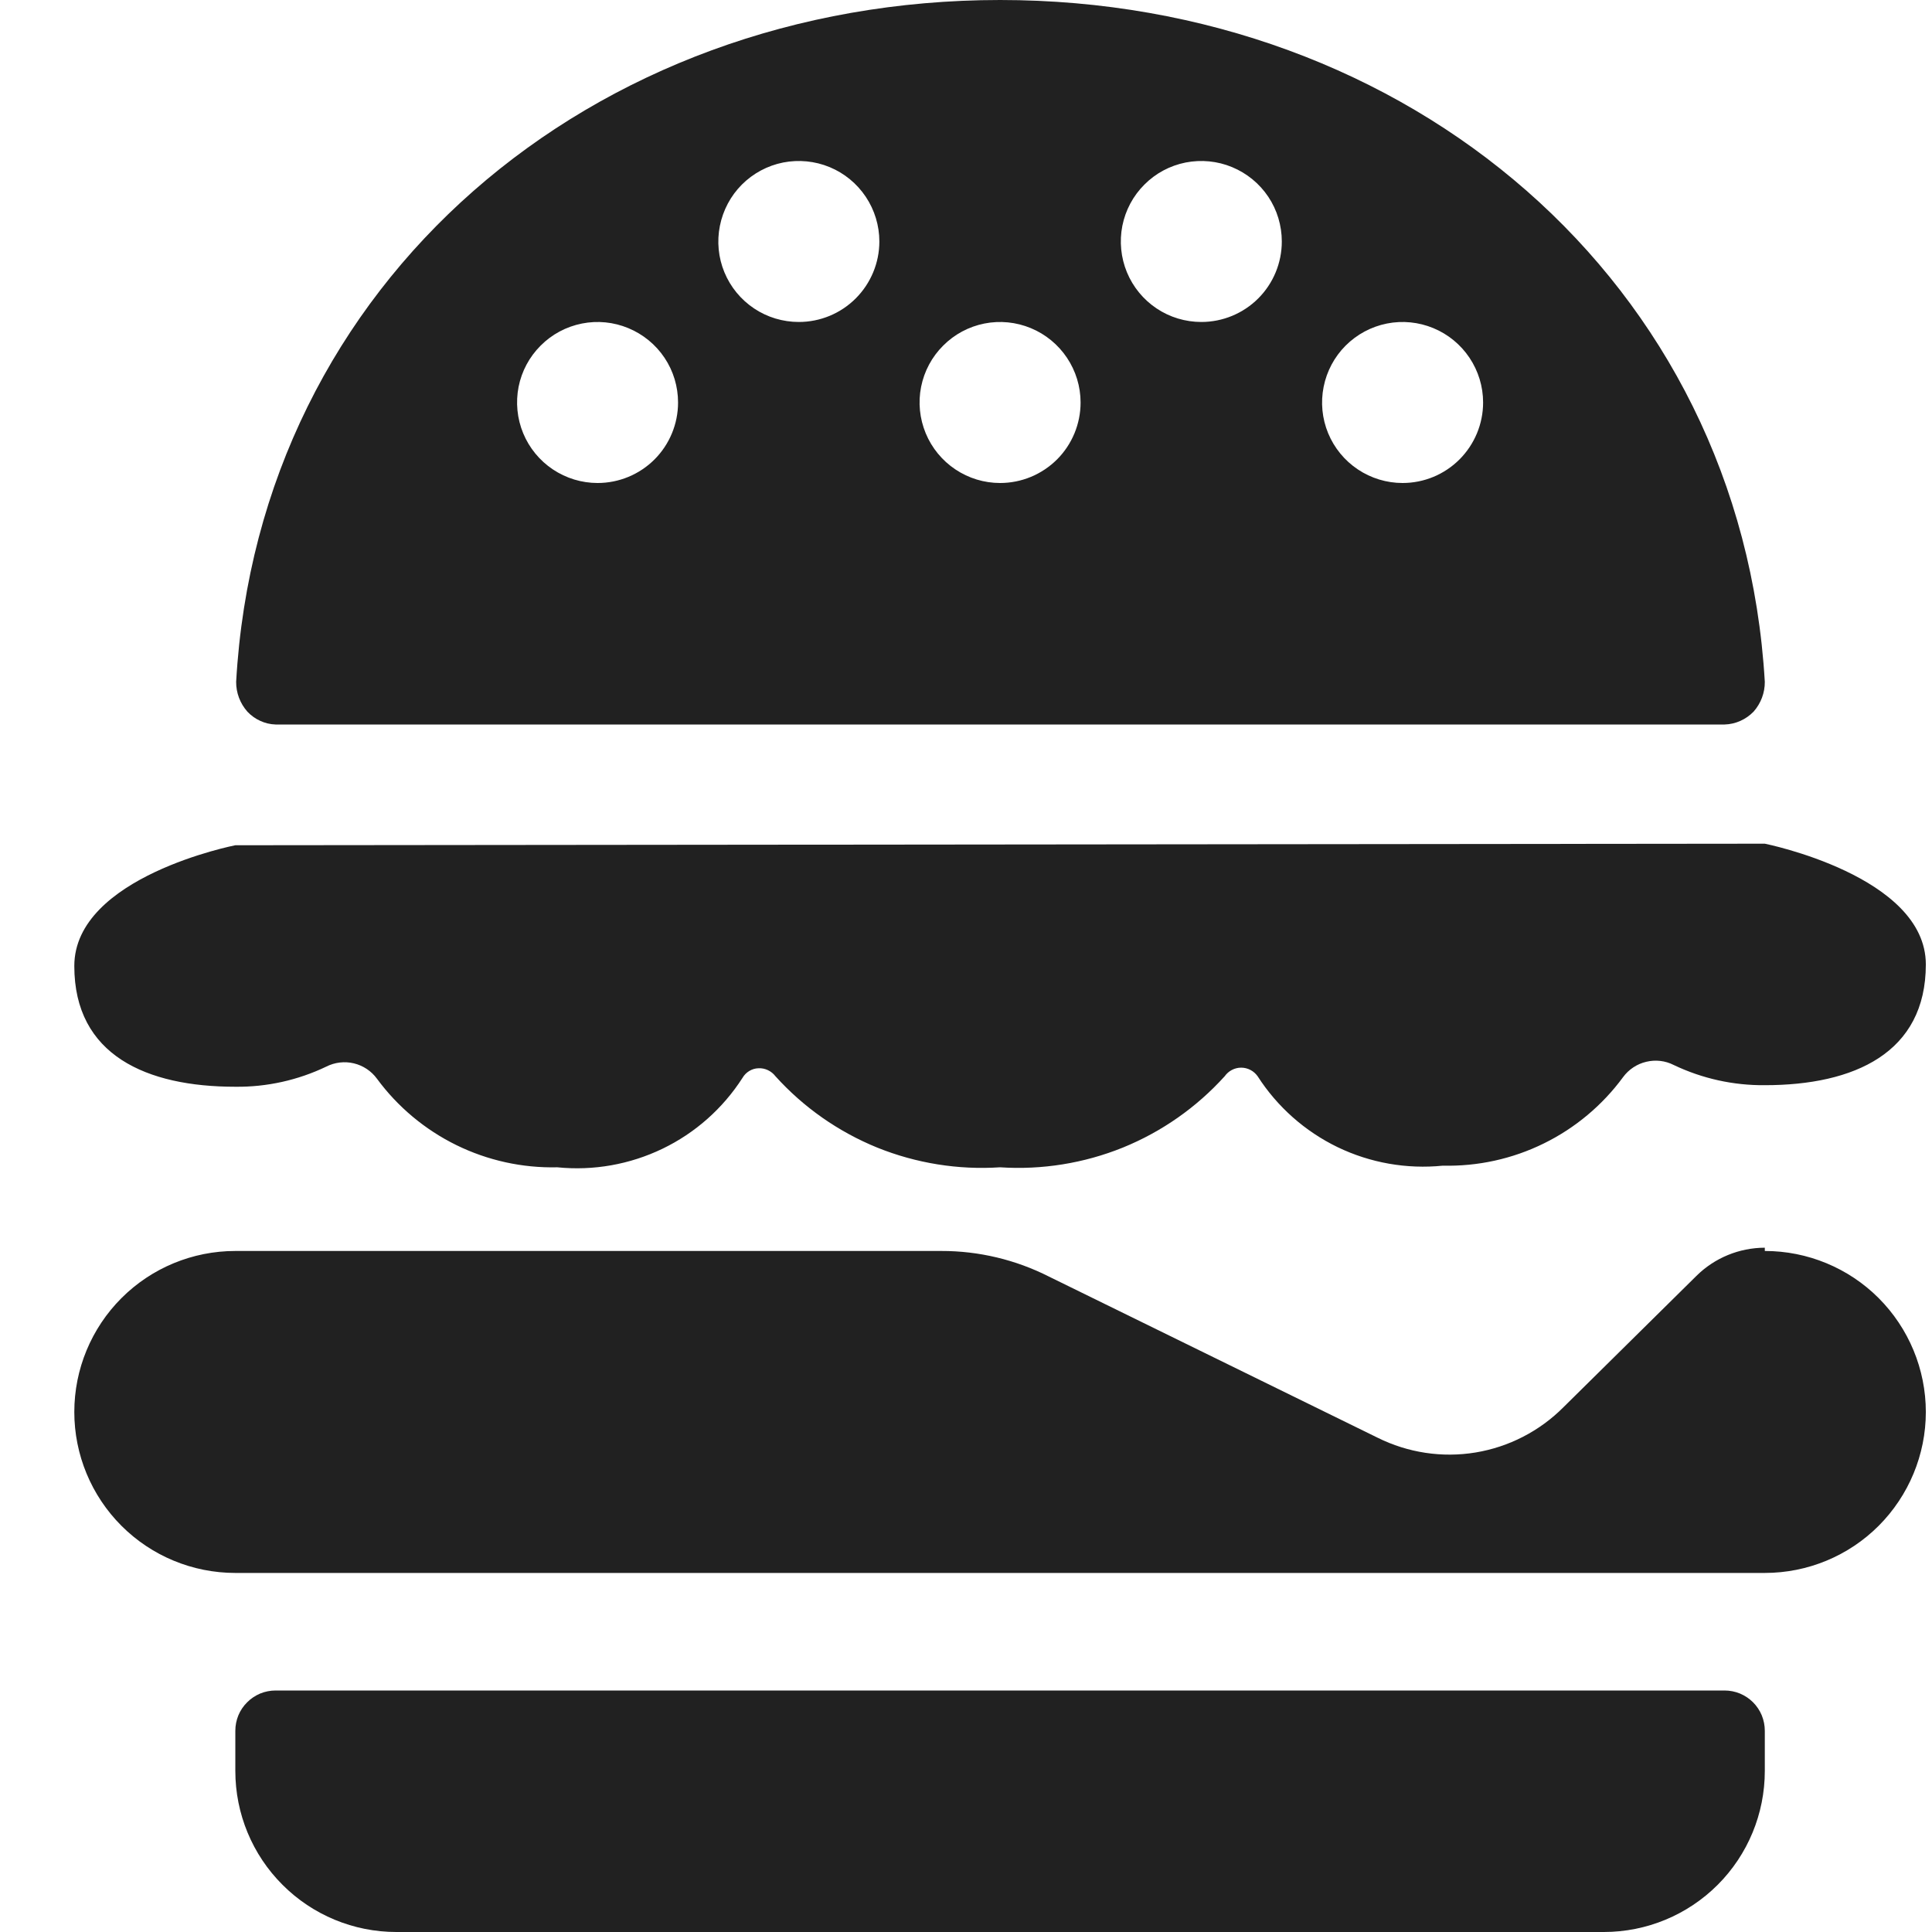
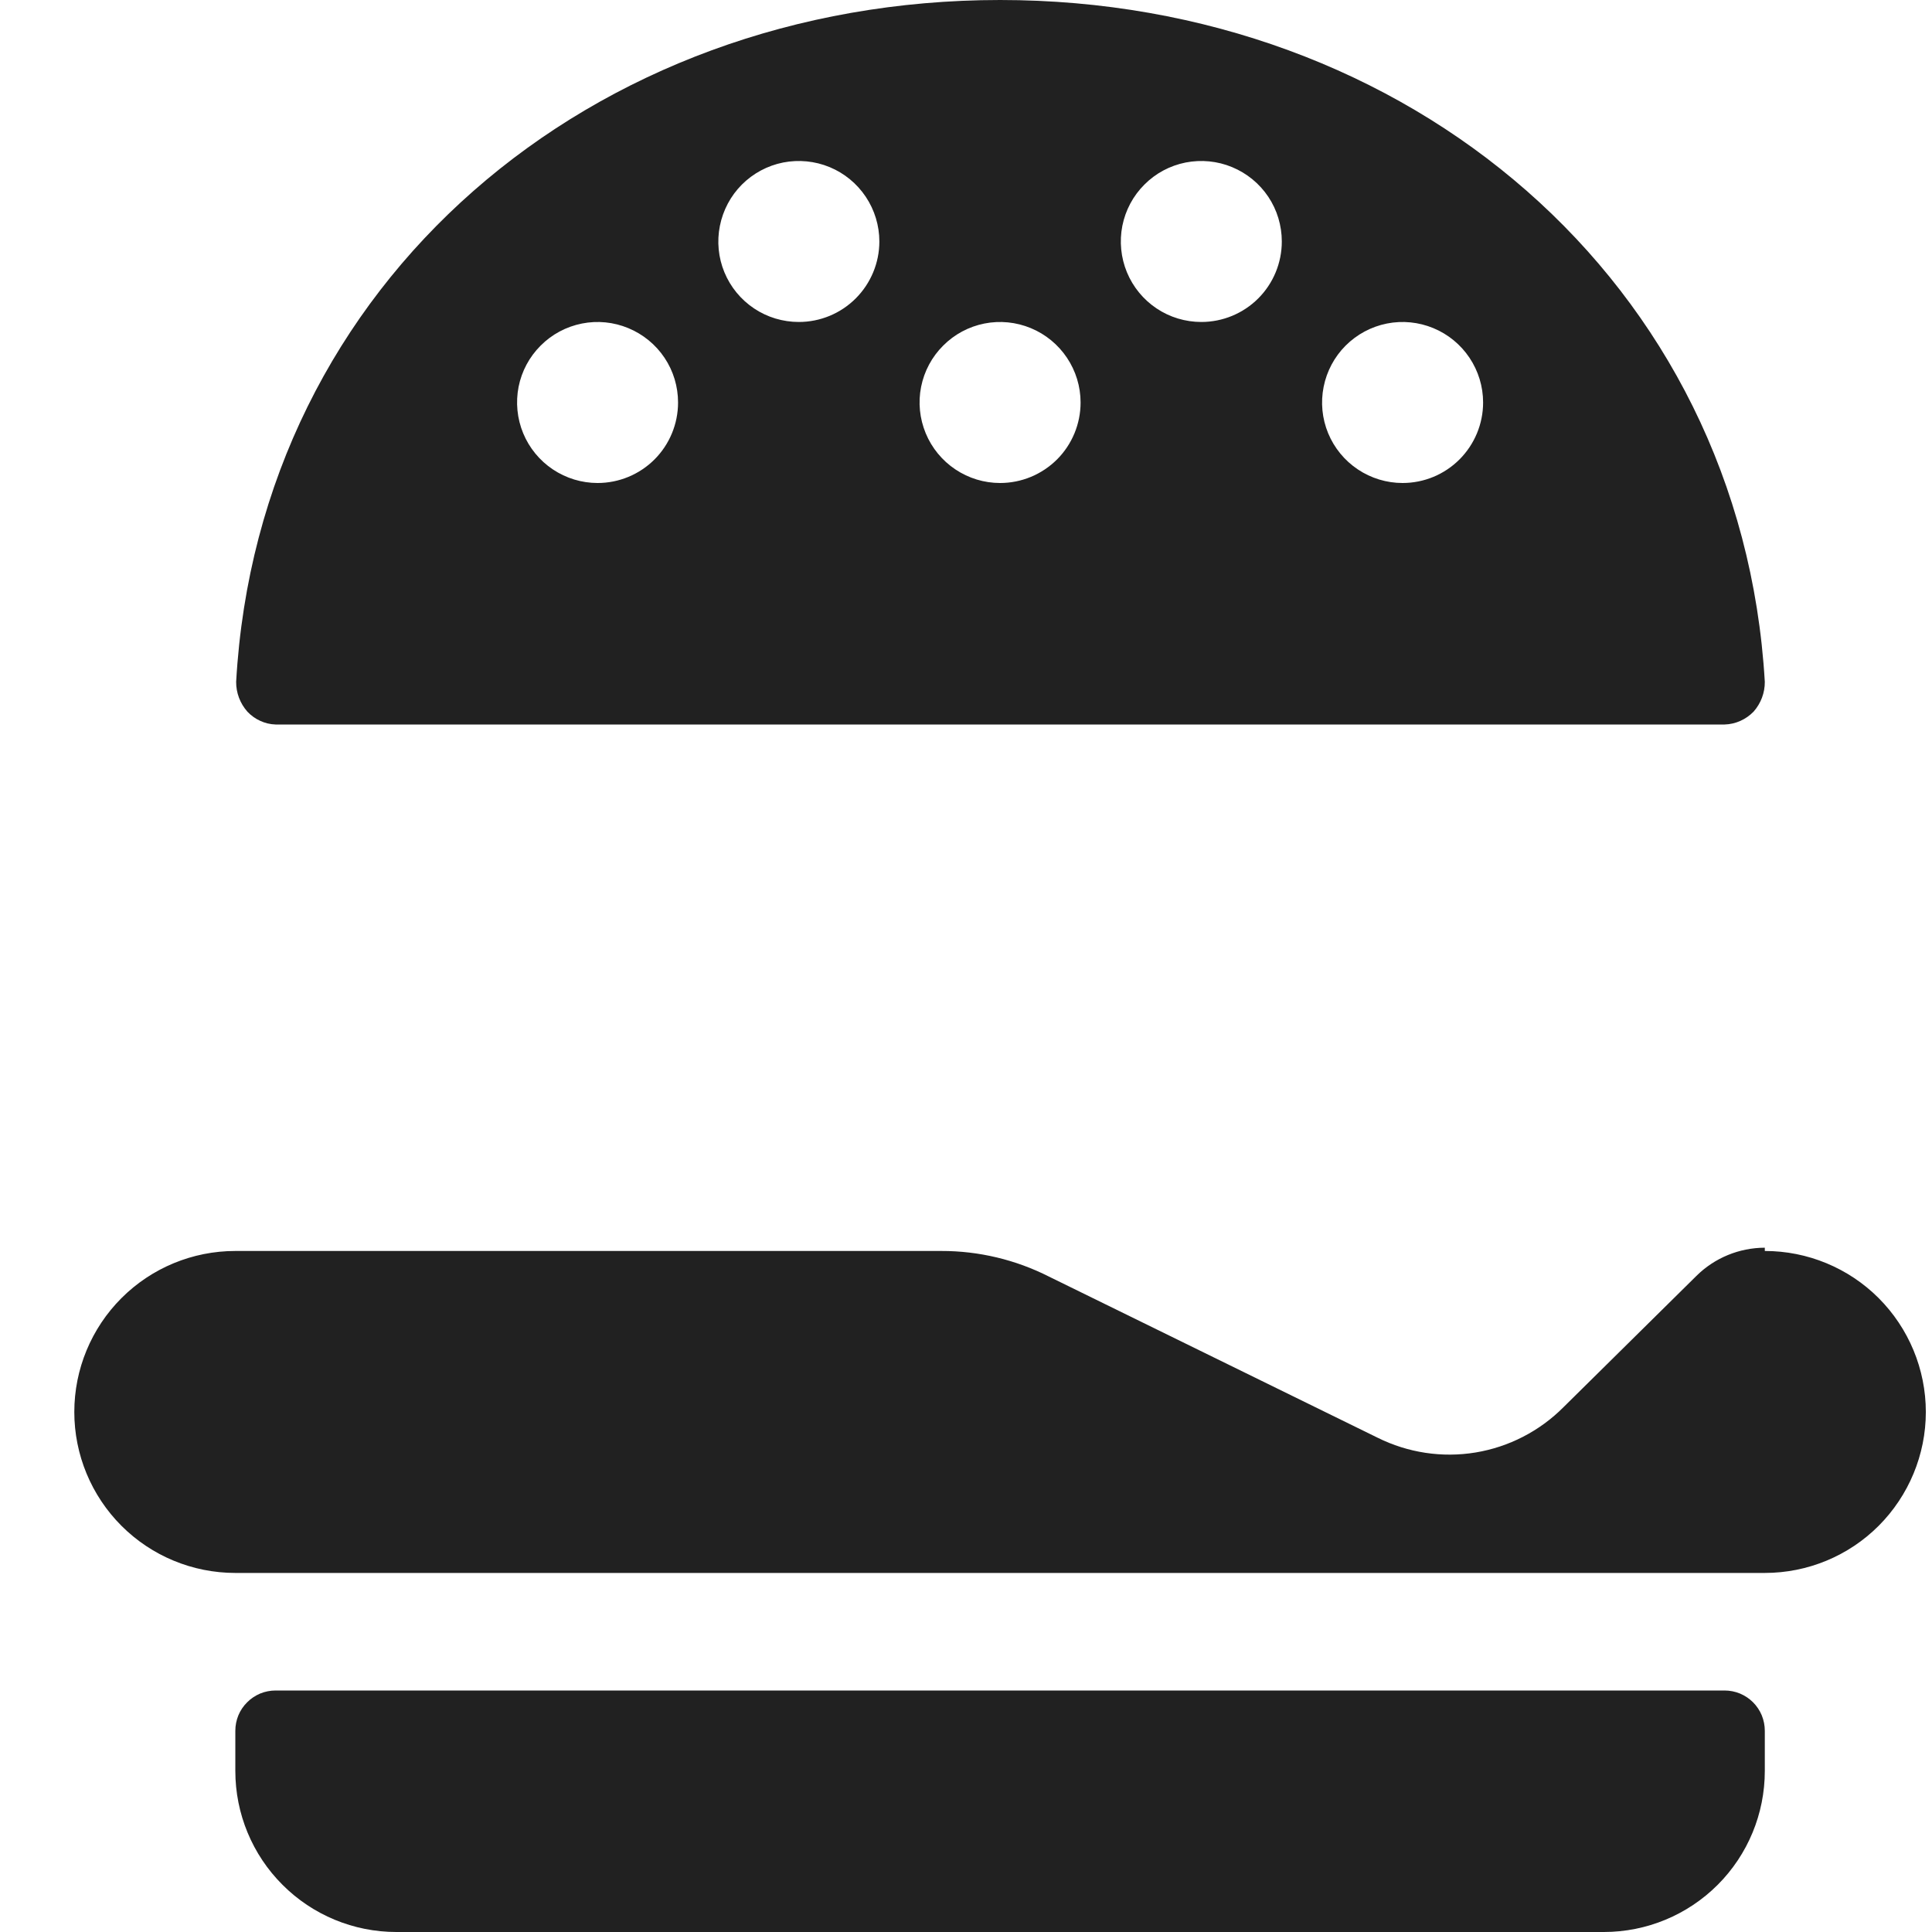
<svg xmlns="http://www.w3.org/2000/svg" width="26" height="26" viewBox="0 0 26 26" fill="none">
  <path d="M23.75 16.791C23.405 16.792 23.074 16.928 22.829 17.171L21.042 18.936C20.721 19.259 20.306 19.473 19.857 19.547C19.408 19.621 18.947 19.551 18.539 19.348L14.119 17.181C13.67 16.953 13.172 16.834 12.668 16.835H3.167C2.592 16.835 2.041 17.063 1.635 17.469C1.228 17.876 1 18.427 1 19.002C1 19.576 1.228 20.127 1.635 20.534C2.041 20.94 2.592 21.168 3.167 21.168H23.75C24.325 21.168 24.876 20.94 25.282 20.534C25.688 20.127 25.917 19.576 25.917 19.002C25.917 18.427 25.688 17.876 25.282 17.469C24.876 17.063 24.325 16.835 23.75 16.835V16.791Z" fill="#212121" />
  <path d="M3.709 22.75C3.638 22.75 3.567 22.764 3.501 22.791C3.436 22.819 3.376 22.858 3.326 22.909C3.275 22.959 3.235 23.019 3.208 23.084C3.181 23.15 3.167 23.221 3.167 23.292V23.833C3.167 24.408 3.395 24.959 3.802 25.365C4.208 25.772 4.759 26 5.334 26H21.584C22.158 26 22.709 25.772 23.116 25.365C23.522 24.959 23.75 24.408 23.75 23.833V23.292C23.75 23.221 23.736 23.15 23.709 23.084C23.682 23.019 23.642 22.959 23.592 22.909C23.541 22.858 23.482 22.819 23.416 22.791C23.35 22.764 23.28 22.75 23.209 22.75H3.709Z" fill="#212121" />
-   <path d="M3.167 11.375C3.167 11.375 1 11.798 1 13C1 14.203 1.975 14.625 3.167 14.625C3.59 14.63 4.009 14.537 4.391 14.354C4.505 14.296 4.637 14.28 4.762 14.31C4.887 14.34 4.997 14.413 5.073 14.517C5.352 14.896 5.718 15.202 6.141 15.41C6.563 15.617 7.029 15.72 7.5 15.709C7.986 15.758 8.476 15.671 8.916 15.459C9.356 15.247 9.728 14.917 9.992 14.506C10.014 14.468 10.045 14.436 10.083 14.413C10.121 14.39 10.164 14.377 10.208 14.376C10.252 14.374 10.296 14.383 10.335 14.402C10.375 14.421 10.409 14.449 10.436 14.484C10.814 14.903 11.283 15.231 11.806 15.444C12.33 15.655 12.895 15.746 13.458 15.709C14.022 15.746 14.587 15.655 15.11 15.444C15.634 15.231 16.102 14.903 16.481 14.484C16.506 14.449 16.539 14.419 16.578 14.399C16.616 14.379 16.659 14.368 16.703 14.368C16.747 14.368 16.79 14.379 16.828 14.399C16.867 14.419 16.9 14.449 16.925 14.484C17.189 14.895 17.561 15.225 18.001 15.438C18.441 15.65 18.931 15.736 19.417 15.687C19.887 15.698 20.354 15.596 20.776 15.388C21.198 15.181 21.565 14.874 21.843 14.495C21.919 14.392 22.03 14.318 22.155 14.289C22.28 14.259 22.411 14.274 22.526 14.333C22.908 14.515 23.327 14.608 23.75 14.604C24.953 14.604 25.917 14.17 25.917 12.979C25.917 11.787 23.75 11.354 23.75 11.354L3.167 11.375Z" fill="#212121" />
  <path d="M23.209 9.75C23.356 9.746 23.496 9.683 23.599 9.577C23.697 9.466 23.751 9.324 23.75 9.176C23.436 3.792 18.951 0 13.459 0C7.966 0 3.481 3.792 3.178 9.176C3.177 9.324 3.231 9.466 3.329 9.577C3.378 9.629 3.437 9.672 3.502 9.701C3.567 9.731 3.637 9.748 3.709 9.75H23.209ZM8.042 6.5C7.828 6.5 7.618 6.436 7.44 6.317C7.262 6.198 7.123 6.029 7.041 5.831C6.959 5.633 6.938 5.415 6.979 5.205C7.021 4.995 7.124 4.802 7.276 4.651C7.427 4.499 7.62 4.396 7.831 4.354C8.041 4.312 8.259 4.334 8.456 4.416C8.654 4.498 8.824 4.637 8.943 4.815C9.062 4.993 9.125 5.202 9.125 5.417C9.125 5.704 9.011 5.98 8.808 6.183C8.605 6.386 8.329 6.5 8.042 6.5ZM10.75 4.333C10.536 4.333 10.326 4.27 10.148 4.151C9.97 4.032 9.831 3.863 9.749 3.665C9.667 3.467 9.646 3.249 9.688 3.039C9.73 2.829 9.833 2.635 9.984 2.484C10.136 2.332 10.329 2.229 10.539 2.187C10.749 2.146 10.967 2.167 11.165 2.249C11.363 2.331 11.532 2.47 11.651 2.648C11.77 2.826 11.834 3.036 11.834 3.25C11.834 3.537 11.719 3.813 11.516 4.016C11.313 4.219 11.038 4.333 10.75 4.333ZM13.459 6.5C13.244 6.5 13.035 6.436 12.857 6.317C12.679 6.198 12.54 6.029 12.458 5.831C12.376 5.633 12.354 5.415 12.396 5.205C12.438 4.995 12.541 4.802 12.693 4.651C12.844 4.499 13.037 4.396 13.247 4.354C13.457 4.312 13.675 4.334 13.873 4.416C14.071 4.498 14.24 4.637 14.359 4.815C14.478 4.993 14.542 5.202 14.542 5.417C14.542 5.704 14.428 5.98 14.225 6.183C14.021 6.386 13.746 6.5 13.459 6.5ZM16.167 4.333C15.953 4.333 15.743 4.27 15.565 4.151C15.387 4.032 15.248 3.863 15.166 3.665C15.084 3.467 15.063 3.249 15.104 3.039C15.146 2.829 15.249 2.635 15.401 2.484C15.552 2.332 15.745 2.229 15.956 2.187C16.166 2.146 16.384 2.167 16.581 2.249C16.779 2.331 16.949 2.47 17.068 2.648C17.187 2.826 17.25 3.036 17.25 3.25C17.25 3.537 17.136 3.813 16.933 4.016C16.73 4.219 16.454 4.333 16.167 4.333ZM18.875 6.5C18.661 6.5 18.451 6.436 18.273 6.317C18.095 6.198 17.956 6.029 17.874 5.831C17.792 5.633 17.771 5.415 17.813 5.205C17.855 4.995 17.958 4.802 18.109 4.651C18.261 4.499 18.454 4.396 18.664 4.354C18.874 4.312 19.092 4.334 19.29 4.416C19.488 4.498 19.657 4.637 19.776 4.815C19.895 4.993 19.959 5.202 19.959 5.417C19.959 5.704 19.844 5.98 19.641 6.183C19.438 6.386 19.163 6.5 18.875 6.5Z" fill="#212121" />
</svg>